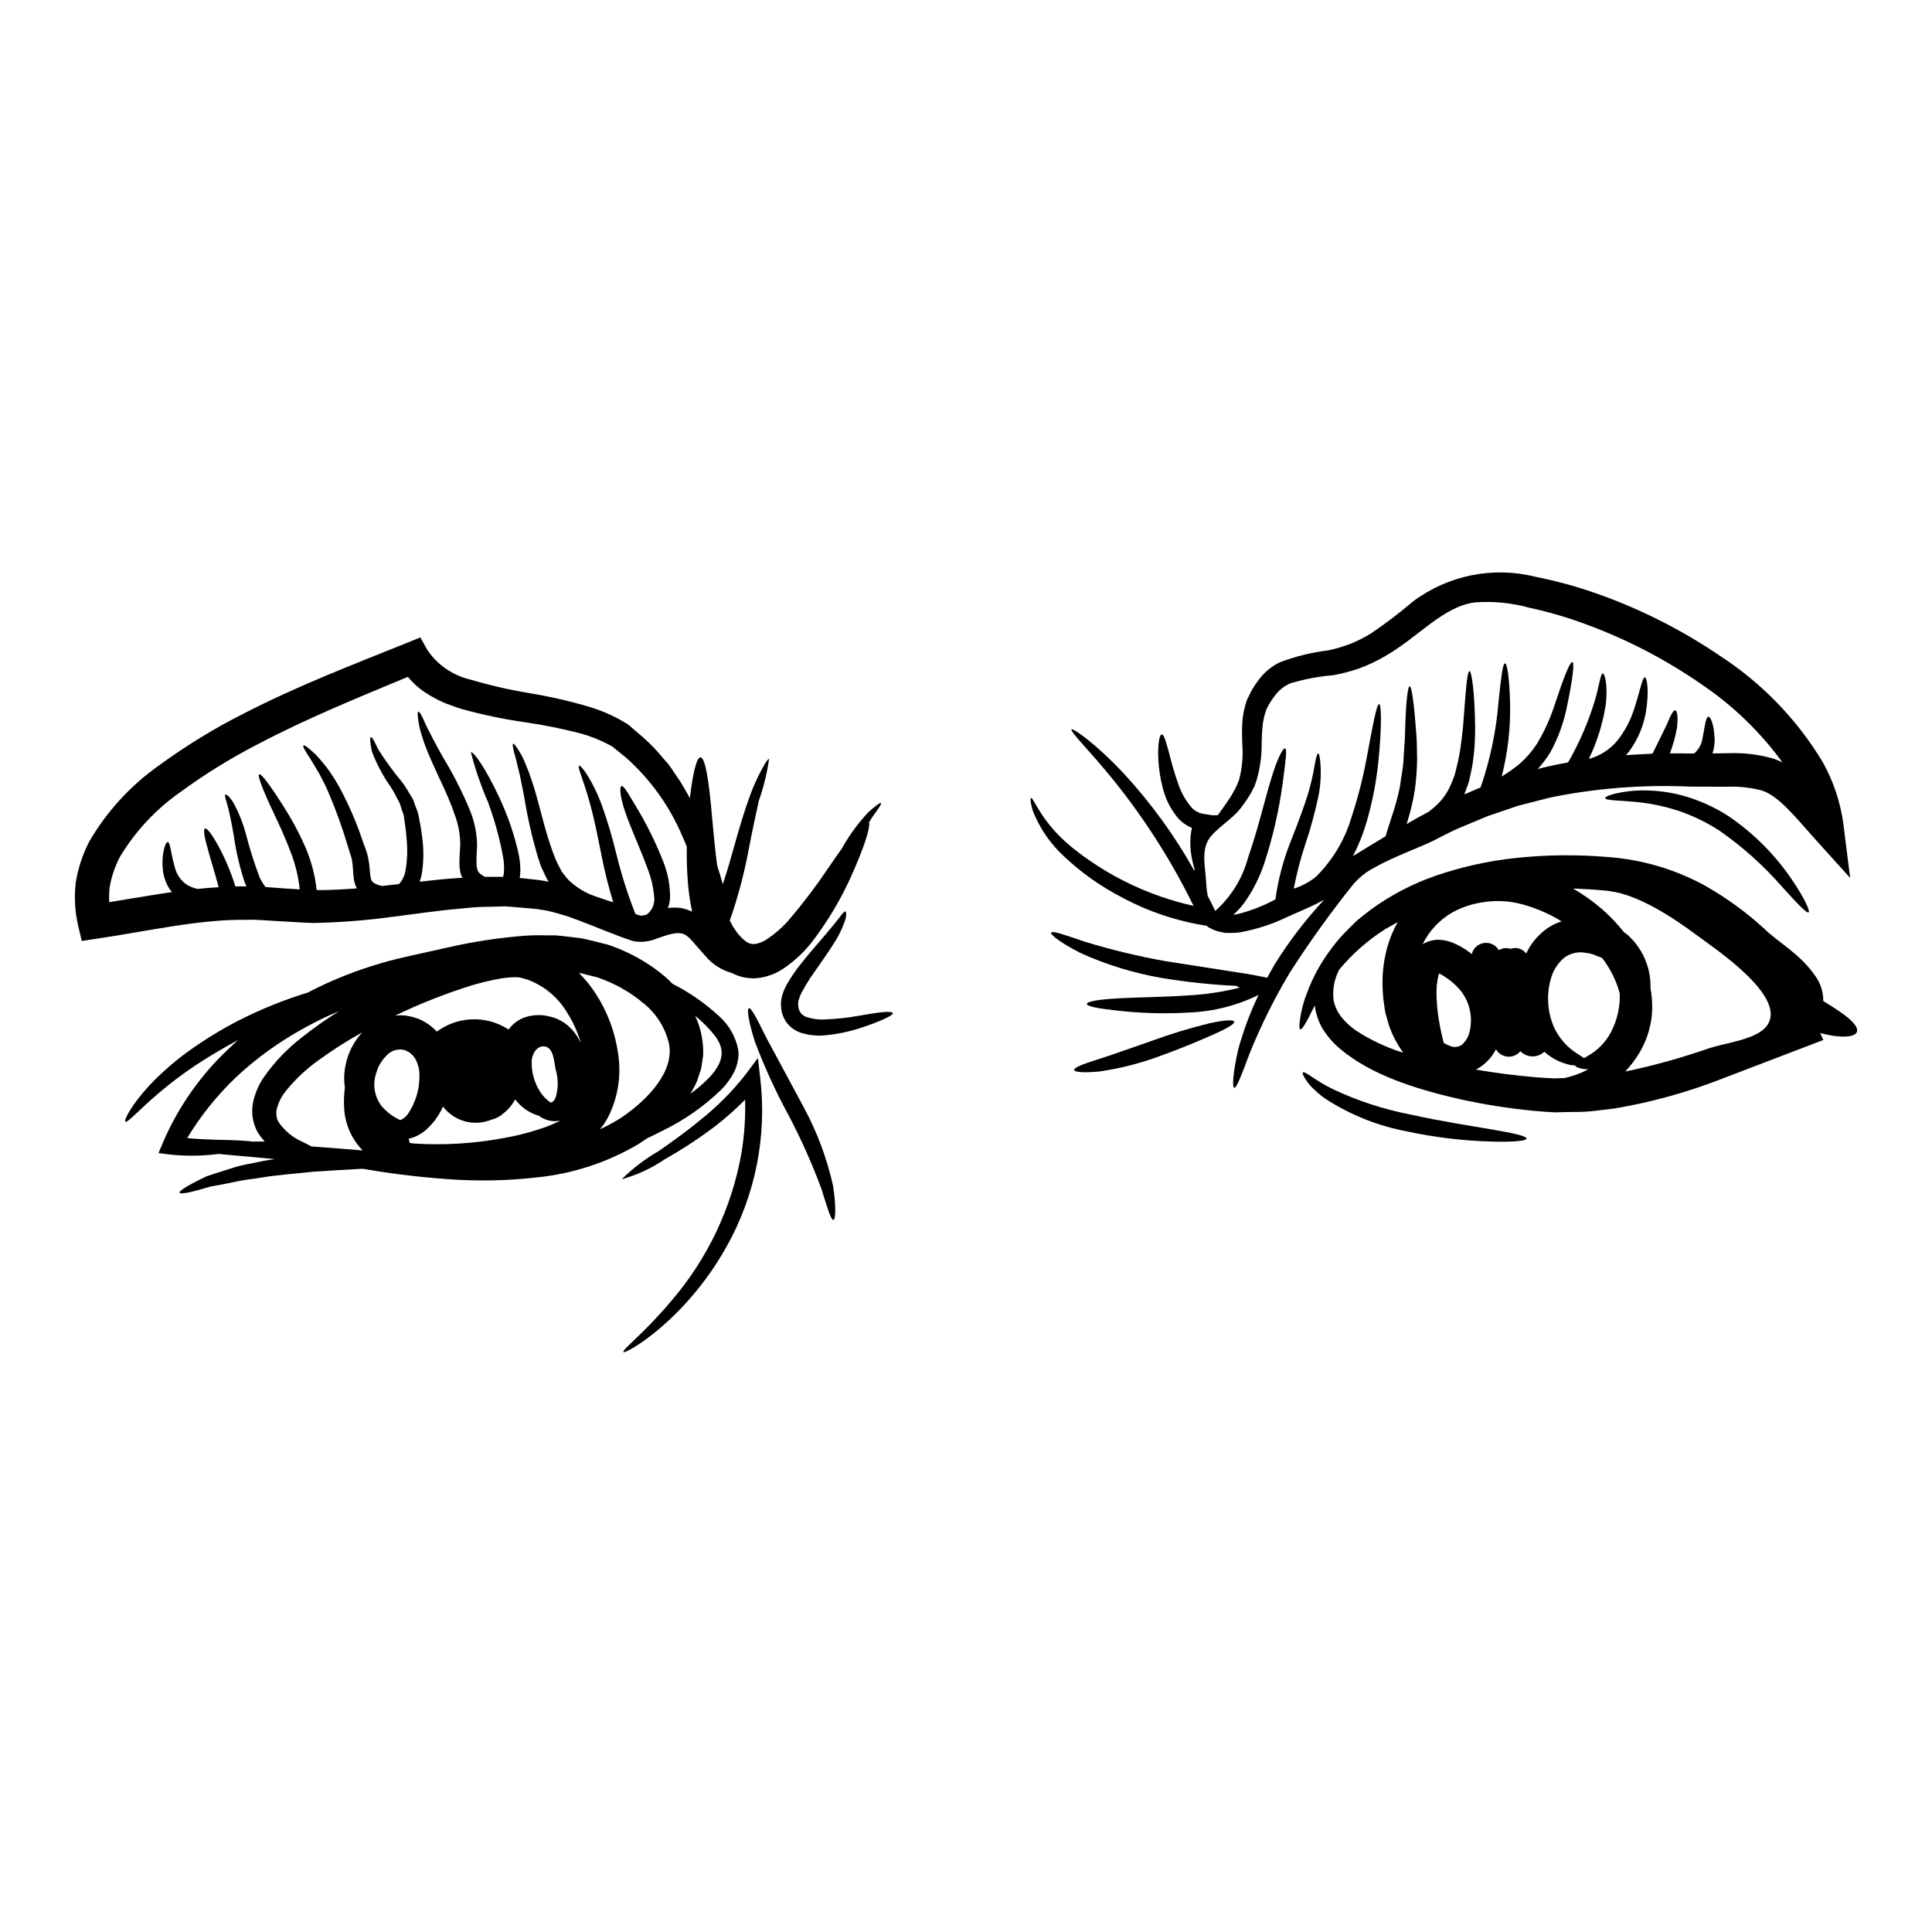
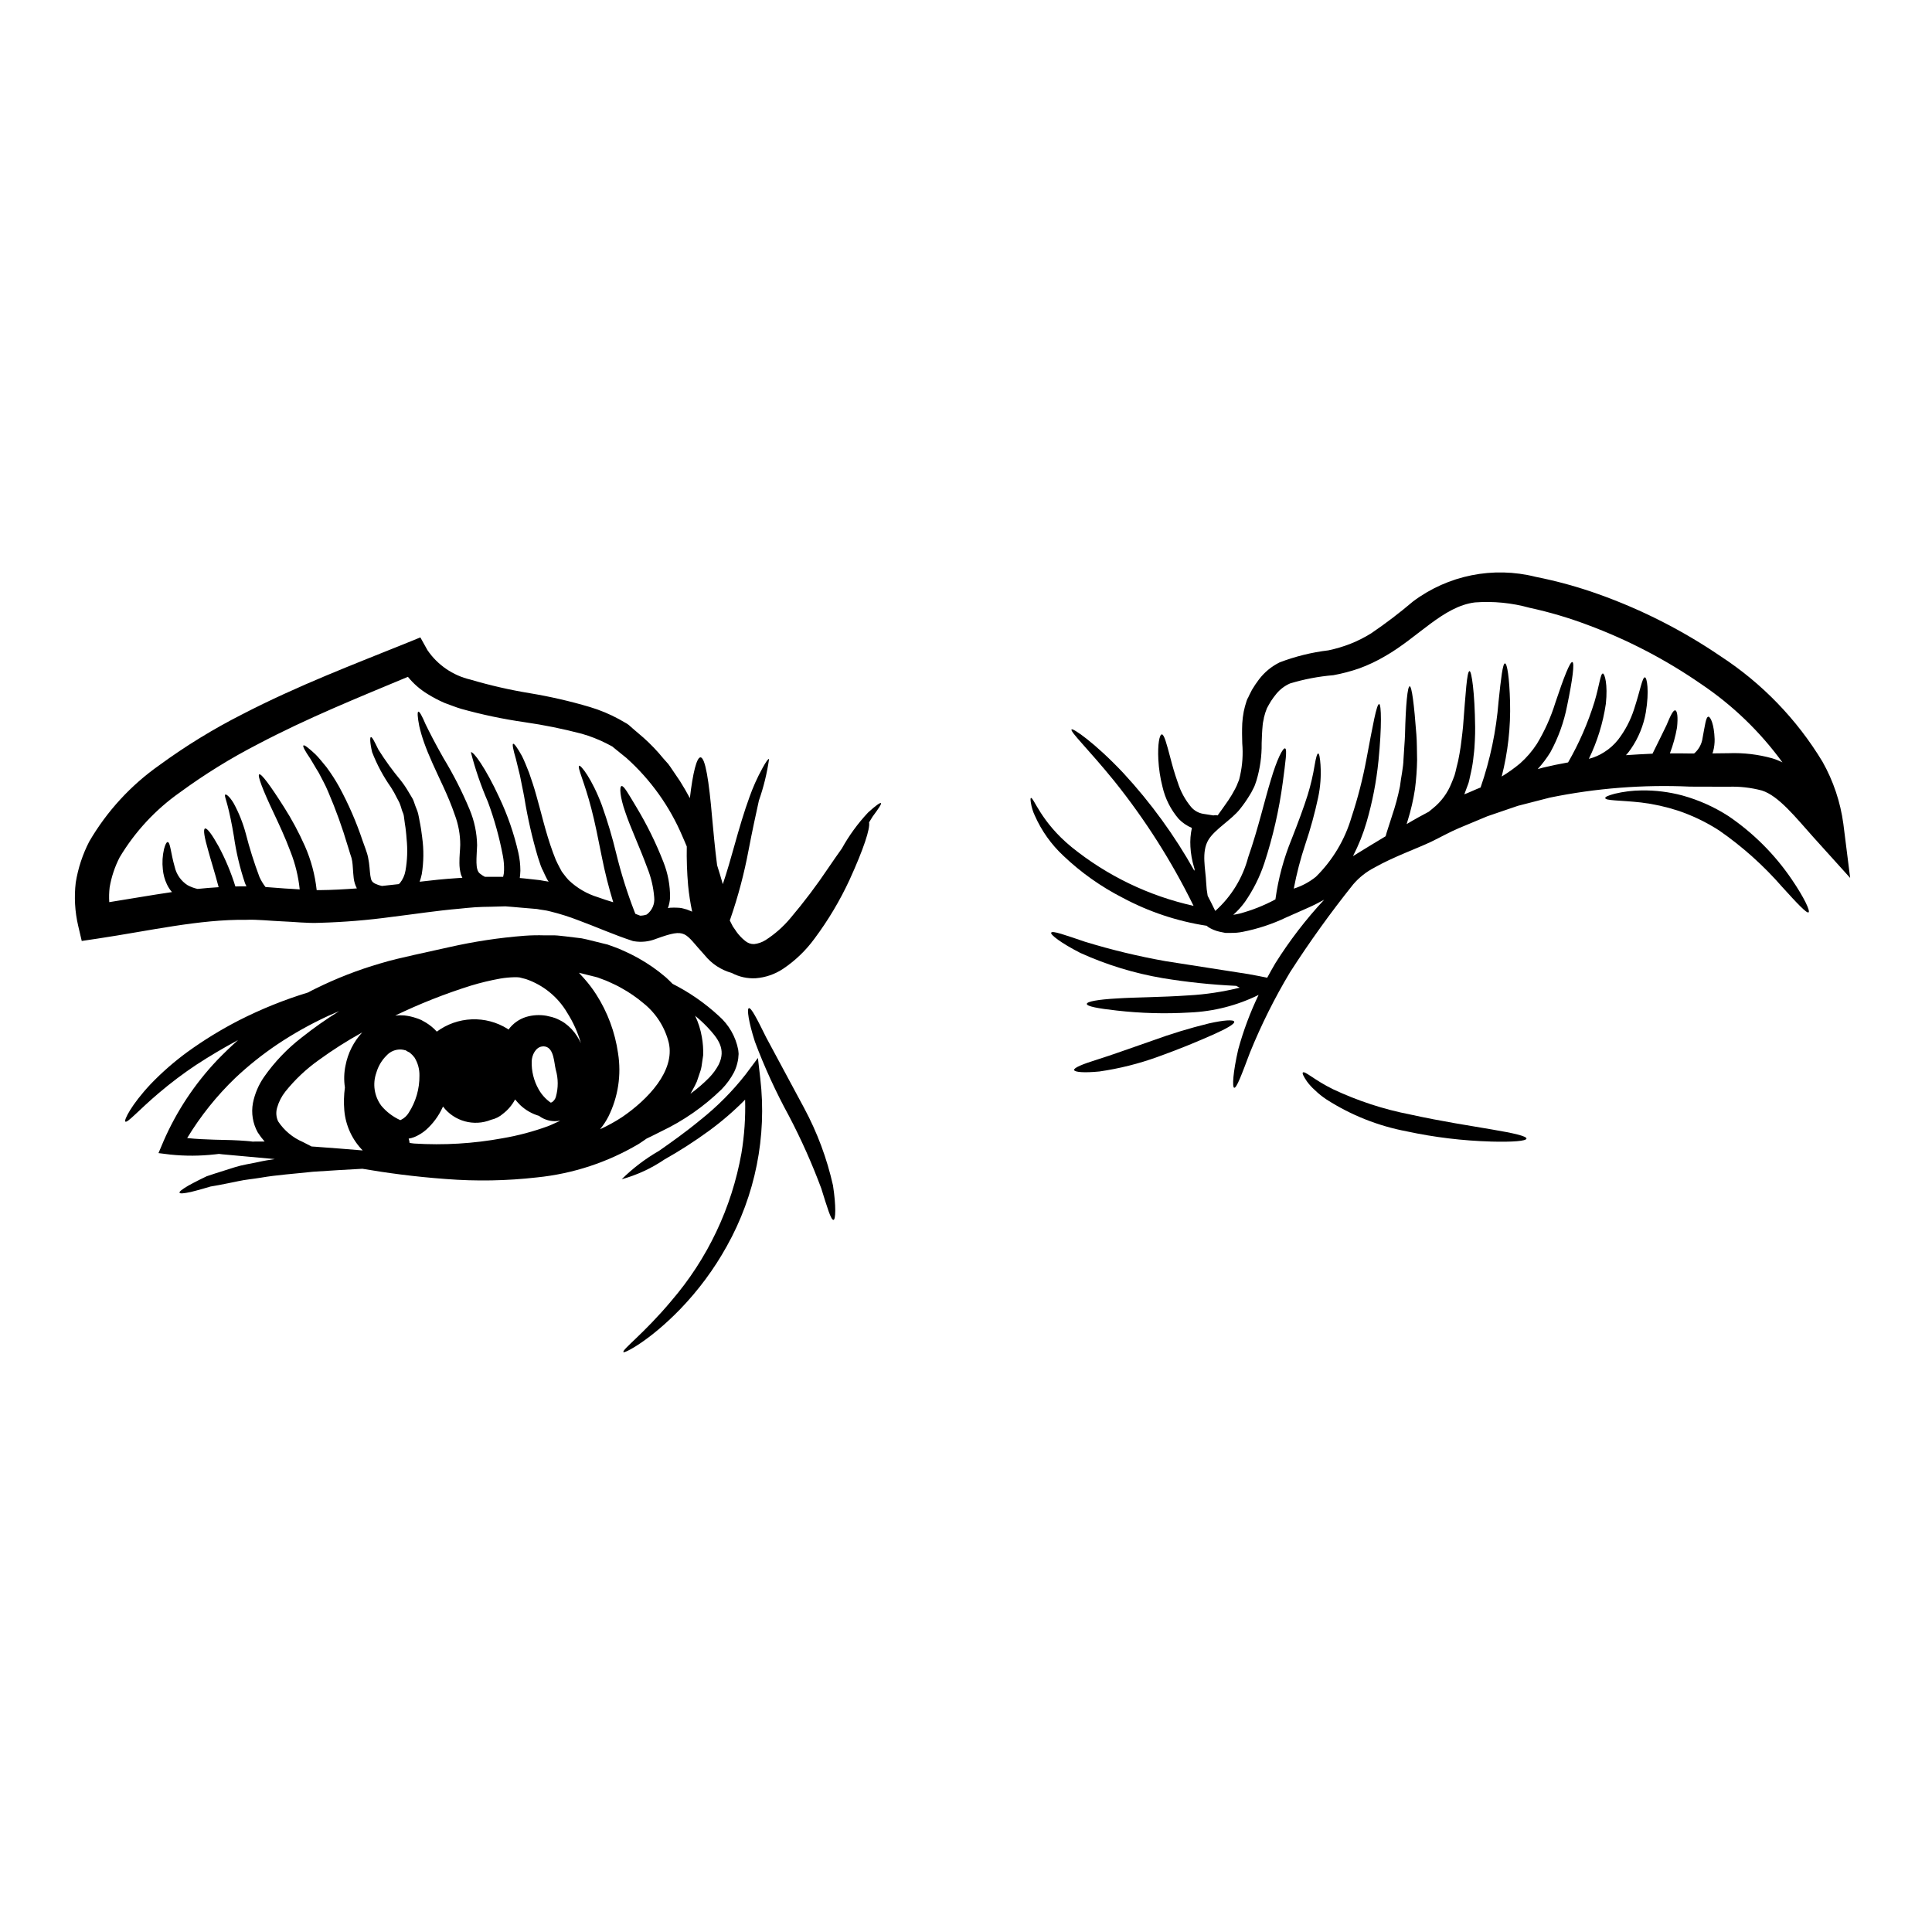
<svg xmlns="http://www.w3.org/2000/svg" fill="#000000" width="800px" height="800px" version="1.1" viewBox="144 144 512 512">
  <g>
-     <path d="m632.16 412.52c2.801 1.969 4.363 3.742 3.938 4.93-0.43 1.184-2.754 1.539-6.277 1.051l-0.004-0.004c-1.16-0.18-2.309-0.422-3.445-0.723l0.836 1.832-4.016 1.535c-7.219 2.754-15.082 5.766-23.383 8.945h-0.004c-9.031 3.496-18.395 6.066-27.945 7.676-1.887 0.215-3.773 0.461-5.633 0.672-1.762 0.188-3.531 0.27-5.305 0.242l-2.559 0.055-1.297 0.023-0.645 0.027h-0.789l-0.16-0.027c-1.777-0.078-3.543-0.238-5.227-0.395v0.004c-6.555-0.637-13.07-1.672-19.5-3.098-12.23-2.801-23.355-6.496-31.387-13.121v-0.004c-1.977-1.609-3.66-3.551-4.984-5.734-1.027-1.836-1.688-3.859-1.938-5.953-0.918 1.695-1.574 3.203-2.18 4.227-0.812 1.484-1.375 2.211-1.672 2.102-0.301-0.109-0.297-1.023-0.051-2.691h-0.004c0.34-2.449 0.98-4.848 1.914-7.141 1.398-3.758 3.301-7.312 5.656-10.559 1.441-2.074 3.062-4.012 4.848-5.797 0.969-0.914 1.887-1.969 2.965-2.883 1.078-0.914 2.262-1.777 3.422-2.691l-0.004 0.004c5.238-3.812 11.012-6.828 17.137-8.949 6.945-2.379 14.137-3.961 21.441-4.723 8.004-0.836 16.066-0.918 24.086-0.238 8.98 0.641 17.727 3.188 25.645 7.477 5.68 3.195 10.977 7.027 15.789 11.414 4.016 3.961 9.508 6.574 13.82 12.875 1.281 1.883 1.957 4.113 1.938 6.391 1.848 1.148 3.57 2.227 4.973 3.25zm-20.234 3.715c6.629-7.625-13.414-20.77-18.5-24.57-5.953-4.445-15.191-10.531-22.789-11.5-0.461-0.055-0.918-0.137-1.375-0.16-2.859-0.273-5.633-0.434-8.406-0.539 2.734 1.574 5.316 3.406 7.707 5.465 2.125 1.875 4.082 3.93 5.844 6.144 0.395 0.27 0.789 0.562 1.156 0.863 0.395 0.395 0.754 0.789 1.133 1.18h0.004c2.707 2.992 4.344 6.797 4.652 10.82 0.055 0.699 0.055 1.375 0.055 2.051 0.473 2.496 0.57 5.047 0.293 7.57-0.418 3.387-1.547 6.644-3.312 9.562-1.059 1.734-2.289 3.359-3.664 4.852 7.578-1.59 15.047-3.668 22.359-6.223 3.91-1.281 12.016-2.254 14.844-5.516zm-41.027 1.352h-0.004c1.652-3.144 2.469-6.66 2.363-10.211-0.16-0.652-0.348-1.297-0.566-1.941-0.953-2.688-2.316-5.207-4.043-7.477-0.258-0.191-0.551-0.324-0.863-0.395l-1.156-0.457-0.594-0.242h-0.027l-0.078-0.027v-0.004c-0.605-0.148-1.219-0.266-1.836-0.348-2.059-0.363-4.172 0.188-5.789 1.512-1.648 1.484-2.82 3.426-3.367 5.578-1.148 4.172-0.844 8.613 0.859 12.594 1.25 2.742 3.238 5.082 5.738 6.762 0.891 0.562 1.645 1.078 2.262 1.48h0.004c0.305-0.141 0.594-0.312 0.859-0.512 2.652-1.453 4.82-3.644 6.234-6.312zm-6.008 9.777c-0.379 0.023-0.758 0.004-1.133-0.055-0.457-0.066-0.906-0.164-1.348-0.297-0.59-0.188-0.863-0.395-0.969-0.645-0.352-0.027-0.727-0.055-1.133-0.105v-0.004c-2.629-0.523-5.066-1.746-7.059-3.539-1.789 1.699-4.613 1.641-6.328-0.137-0.816 1.008-2.074 1.547-3.367 1.445-1.293-0.102-2.453-0.832-3.102-1.957-1.176 2.297-3.027 4.176-5.305 5.391 5.09 0.863 10.398 1.574 15.895 2.019 1.617 0.133 3.231 0.242 4.848 0.297l2.719-0.078 0.004-0.004c1.43-0.332 2.836-0.777 4.203-1.32 0.461-0.18 0.91-0.387 1.344-0.621 0.258-0.105 0.5-0.238 0.73-0.391zm-12.473-36.047c1.551-1.434 3.398-2.512 5.414-3.148-3.602-2.231-7.539-3.859-11.664-4.824-2.949-0.637-5.992-0.727-8.973-0.266-2.891 0.383-5.684 1.297-8.246 2.691-3.445 1.961-6.215 4.922-7.945 8.484 1.266-0.797 2.734-1.219 4.231-1.211 1.211 0.039 2.406 0.277 3.543 0.703 1.727 0.688 3.352 1.613 4.82 2.754l0.434 0.352c0.375-1.551 1.652-2.715 3.231-2.949 1.574-0.23 3.133 0.52 3.938 1.895 0.949-0.566 2.098-0.695 3.148-0.348 1.488-0.547 3.16-0.039 4.098 1.238 0.961-2.031 2.312-3.856 3.973-5.371zm-18.984 26.184c0.484-1.914 0.512-3.914 0.078-5.844-0.227-1.016-0.57-2-1.023-2.938-0.457-0.883-1.008-1.715-1.645-2.477-1.496-1.688-3.273-3.098-5.25-4.176-0.07-0.039-0.141-0.066-0.219-0.082-0.055 0.105-0.078 0.188-0.133 0.324-0.465 1.922-0.648 3.898-0.539 5.871 0.07 1.961 0.258 3.91 0.566 5.848 0.395 2.508 0.891 4.633 1.348 6.383 0.492 0.281 1.004 0.523 1.535 0.73 1.004 0.469 2.176 0.41 3.125-0.164 1.078-0.891 1.836-2.113 2.156-3.477zm-17.566 5.473c-1.578-2.18-2.84-4.574-3.742-7.113-0.215-0.754-0.434-1.512-0.648-2.289l-0.324-1.156-0.078-0.301-0.156-1.078c-0.082-0.699-0.188-1.426-0.301-2.152-0.109-0.727-0.105-1.645-0.188-2.481-0.195-3.438 0.113-6.887 0.918-10.234 0.66-2.734 1.691-5.363 3.07-7.812-1.18 0.648-2.312 1.297-3.422 1.941-4.566 2.914-8.656 6.523-12.121 10.695-0.023 0.062-0.047 0.125-0.078 0.188-1.242 2.434-1.723 5.184-1.379 7.894 0.312 1.52 0.945 2.953 1.863 4.203 1.156 1.473 2.523 2.762 4.066 3.824 3.875 2.531 8.086 4.508 12.512 5.871z" />
    <path d="m632.51 362.35 1.801 14.309-9.727-10.777c-4.633-5.172-9.238-11.02-13.684-12.391-2.871-0.762-5.84-1.102-8.809-1-3.422 0-6.812-0.027-10.184-0.027-12.465-0.57-24.953 0.406-37.176 2.91-2.859 0.754-5.688 1.48-8.484 2.18-2.723 0.918-5.414 1.836-8.059 2.754-2.559 1.051-5.066 2.102-7.543 3.148-2.477 1.047-4.961 2.453-7.356 3.609-3.719 1.777-10.105 4.043-15.031 6.844v0.004c-2.16 1.105-4.082 2.625-5.66 4.473-5.973 7.465-11.555 15.234-16.727 23.277-4.086 6.82-7.637 13.941-10.629 21.309-2.18 5.789-3.543 9.48-4.176 9.293-0.539-0.16-0.324-4.043 1.078-10.156 1.359-4.965 3.164-9.801 5.394-14.445-5.691 2.805-11.902 4.391-18.242 4.66-6.453 0.387-12.934 0.215-19.359-0.52-4.902-0.539-7.918-1.105-7.918-1.75 0-0.645 3.043-1.18 7.973-1.453 4.93-0.328 11.664-0.301 18.965-0.812v0.004c4.578-0.254 9.125-0.941 13.578-2.047-0.352-0.188-0.645-0.324-0.945-0.484-6.523-0.301-13.027-0.984-19.473-2.047-7.527-1.277-14.859-3.519-21.812-6.676-5.176-2.641-7.973-4.848-7.734-5.359 0.273-0.645 3.691 0.617 9.055 2.426v-0.004c6.977 2.133 14.074 3.84 21.254 5.117 8.57 1.32 16.301 2.559 21.93 3.422 1.941 0.348 3.613 0.672 5.012 0.969 0.672-1.266 1.402-2.531 2.152-3.824v-0.004c3.773-6.008 8.102-11.645 12.934-16.836-1.402 0.754-2.801 1.484-4.148 2.074-1.996 0.891-3.961 1.75-5.848 2.59-3.699 1.77-7.609 3.062-11.637 3.848-0.992 0.199-2.004 0.289-3.016 0.273h-1.535l-1.574-0.324c-1.074-0.242-2.098-0.672-3.019-1.266-0.105-0.105-0.211-0.188-0.324-0.297-7.805-1.191-15.348-3.707-22.305-7.434-5.742-2.934-11.031-6.684-15.703-11.129-3.223-3.008-5.797-6.637-7.574-10.672-0.5-1.055-0.844-2.18-1.023-3.336-0.133-0.812-0.133-1.238 0-1.297 0.727-0.27 2.586 6.297 10.723 12.957v0.004c9.438 7.644 20.523 12.996 32.383 15.625-5.777-11.777-12.832-22.879-21.039-33.109-6.844-8.43-11.773-13.09-11.289-13.656 0.324-0.395 6.062 3.449 13.715 11.555h-0.004c7.277 7.867 13.598 16.566 18.832 25.918 0.027-0.133 0.027-0.301 0.055-0.434-0.059-0.148-0.102-0.301-0.133-0.457-0.543-1.793-0.871-3.641-0.973-5.512-0.102-1.66 0.031-3.332 0.391-4.957-1.305-0.547-2.484-1.352-3.473-2.363-2.109-2.445-3.59-5.367-4.312-8.512-0.609-2.363-0.977-4.781-1.105-7.219-0.211-4.125 0.301-6.656 0.918-6.691 0.617-0.035 1.266 2.426 2.262 6.195 0.484 1.891 1.105 4.125 1.941 6.469v-0.004c0.746 2.418 1.965 4.66 3.582 6.602 0.812 0.938 1.926 1.566 3.148 1.781l2.754 0.43 0.004-0.004c0.359-0.09 0.742-0.09 1.105 0 0.914-1.262 1.859-2.586 2.824-3.988v0.004c0.664-0.977 1.266-1.996 1.809-3.043 0.312-0.57 0.574-1.164 0.785-1.781 0.145-0.273 0.25-0.562 0.324-0.859l0.215-0.918c0.621-2.793 0.812-5.66 0.566-8.512-0.055-1.645-0.082-3.371 0-5.281 0.062-1.055 0.195-2.109 0.395-3.148 0.188-0.922 0.43-1.828 0.73-2.719l0.055-0.16 0.133-0.352c0.02-0.043 0.039-0.09 0.055-0.133l0.188-0.324 0.324-0.699 0.699-1.375c0.559-0.941 1.168-1.852 1.832-2.723 1.457-1.926 3.344-3.484 5.512-4.551 4.152-1.582 8.484-2.652 12.902-3.18 2.016-0.422 3.992-1.012 5.91-1.766 1.891-0.754 3.715-1.676 5.441-2.754 3.852-2.617 7.555-5.441 11.102-8.457 9.301-6.957 21.242-9.344 32.5-6.5 5.664 1.125 11.238 2.664 16.676 4.609 11.414 4.074 22.258 9.586 32.277 16.406 11.008 7.172 20.254 16.738 27.047 27.988 2.867 5.09 4.742 10.68 5.523 16.473zm-18.805-17.375h-0.004c0.922 0.277 1.812 0.637 2.668 1.074-5.914-8.129-13.207-15.16-21.551-20.77-9.34-6.461-19.445-11.727-30.094-15.676-4.996-1.883-10.129-3.398-15.348-4.527-4.715-1.312-9.617-1.797-14.496-1.43-8.402 1.023-15.086 9.27-23.789 14.227-2.188 1.293-4.484 2.383-6.871 3.258-2.238 0.773-4.535 1.379-6.867 1.805-3.891 0.324-7.738 1.055-11.477 2.184-1.398 0.617-2.633 1.547-3.609 2.723-0.512 0.617-0.988 1.266-1.43 1.938-0.395 0.621-0.727 1.266-1.078 1.891v-0.004c-0.324 0.797-0.59 1.613-0.789 2.449-0.082 0.699-0.297 1.238-0.352 2.074-0.16 1.574-0.215 3.207-0.27 4.848h0.004c0.043 3.324-0.422 6.629-1.375 9.809l-0.395 1.156v0.004c-0.133 0.363-0.293 0.715-0.484 1.051-0.305 0.652-0.656 1.281-1.051 1.883-0.734 1.199-1.547 2.352-2.426 3.449-2.262 2.887-6.656 5.332-8.379 8.191-1.941 3.231-0.727 7.812-0.594 11.344 0.055 1.164 0.184 2.324 0.395 3.473 0.594 1.133 1.18 2.289 1.75 3.477l0.27 0.539-0.004-0.004c4.238-3.785 7.269-8.73 8.723-14.223 2.695-7.731 4.363-15.191 6.008-20.5 1.574-5.359 3.18-8.57 3.773-8.352 0.594 0.215 0.105 3.543-0.621 9.055-0.969 7.246-2.602 14.387-4.875 21.336-1.211 3.66-2.945 7.125-5.144 10.289-0.902 1.25-1.941 2.398-3.098 3.418 0.512-0.078 1.023-0.16 1.574-0.297v0.004c3.344-0.883 6.57-2.156 9.613-3.801v-0.078c0.75-5.438 2.18-10.762 4.262-15.84 1.777-4.527 3.231-8.43 4.281-11.773 0.801-2.613 1.422-5.277 1.859-7.977 0.328-1.941 0.648-2.992 0.918-2.992s0.484 1.105 0.621 3.07l-0.004 0.004c0.184 2.871-0.023 5.754-0.621 8.566-0.891 4.184-2.023 8.312-3.391 12.367-1.289 3.863-2.316 7.809-3.074 11.809 2.137-0.672 4.133-1.742 5.875-3.148 4.43-4.379 7.676-9.812 9.426-15.789 1.668-5.039 2.992-10.188 3.961-15.41 1.695-8.969 2.695-14.656 3.371-14.562 0.566 0.078 0.727 5.789-0.188 15.059h-0.004c-0.551 5.492-1.605 10.922-3.148 16.219-0.906 3.117-2.117 6.141-3.609 9.023 2.754-1.723 5.684-3.477 8.66-5.277 0.105-0.352 0.188-0.727 0.297-1.051 0.457-1.457 0.914-2.883 1.375-4.281h-0.004c0.883-2.574 1.594-5.207 2.129-7.875 0.297-2.559 0.891-4.934 0.941-7.246 0.109-2.316 0.328-4.449 0.395-6.438 0.188-7.973 0.672-12.852 1.238-12.852s1.18 4.82 1.777 12.824c0.16 1.996 0.133 4.231 0.188 6.629h0.004c-0.039 2.602-0.23 5.203-0.566 7.785-0.434 2.844-1.082 5.656-1.941 8.402-0.078 0.301-0.16 0.594-0.27 0.891 1.051-0.617 2.047-1.211 3.125-1.801 0.941-0.488 1.832-0.973 2.754-1.484 0.352-0.297 0.727-0.59 1.078-0.891h0.004c2.199-1.762 3.898-4.07 4.93-6.691 0.273-0.699 0.594-1.402 0.812-2.074 0.215-0.672 0.324-1.266 0.484-1.914h-0.004c0.352-1.258 0.629-2.535 0.836-3.824 0.242-1.266 0.395-2.504 0.539-3.715 0.145-1.211 0.297-2.363 0.395-3.504 0.699-8.918 1.023-14.656 1.723-14.656 0.539 0.027 1.375 5.578 1.48 14.82 0.027 1.129-0.027 2.363-0.078 3.637-0.051 1.273-0.137 2.586-0.324 3.961v-0.004c-0.133 1.449-0.359 2.887-0.676 4.309-0.16 0.789-0.352 1.535-0.512 2.316-0.16 0.785-0.484 1.402-0.723 2.129l-0.395 1.074-0.109 0.273-0.027 0.133c1.078-0.395 2.156-0.918 3.312-1.402 0.328-0.133 0.648-0.242 0.973-0.395v0.004c2.551-7.363 4.152-15.02 4.766-22.789 0.648-6.195 1.105-10.105 1.695-10.105s1.18 3.824 1.352 10.234c0.176 6.652-0.566 13.301-2.215 19.746 1.723-1.039 3.363-2.211 4.906-3.5 1.695-1.512 3.184-3.242 4.418-5.144 2.074-3.434 3.719-7.106 4.902-10.938 2.234-6.691 3.883-10.91 4.5-10.75 0.617 0.16 0.082 4.555-1.402 11.641v-0.004c-0.832 4.289-2.324 8.422-4.418 12.258-0.98 1.59-2.109 3.09-3.367 4.473 0.461-0.133 0.945-0.27 1.43-0.395 2.184-0.523 4.394-0.984 6.629-1.375h-0.004c2.926-5.086 5.273-10.48 7.004-16.086 1.297-4.359 1.574-7.516 2.211-7.477 0.484 0.023 1.348 2.883 0.789 8.055v-0.004c-0.75 5.055-2.266 9.965-4.5 14.562 1.445-0.363 2.82-0.965 4.07-1.777 1.426-0.887 2.68-2.016 3.715-3.34 1.836-2.398 3.25-5.098 4.176-7.973 1.668-5.066 2.184-8.512 2.887-8.512 0.535 0.027 1.211 3.543 0.238 9.32-0.602 3.469-1.953 6.769-3.957 9.668-0.391 0.582-0.824 1.129-1.297 1.645 2.363-0.16 4.688-0.301 7.035-0.395 1.508-3.019 2.754-5.606 3.691-7.519 1.047-2.531 1.801-4.094 2.344-3.961 0.539 0.133 0.754 1.805 0.457 4.582l-0.004 0.004c-0.41 2.328-1.043 4.609-1.883 6.816 1.863-0.027 3.746 0 5.606 0.027h0.727c0.051-0.027 0.133-0.055 0.188-0.078v-0.004c1.191-1.059 1.953-2.516 2.152-4.094 0.621-3.231 0.863-5.551 1.535-5.578 0.566 0 1.512 2.074 1.645 5.875h0.004c0.027 1.117-0.105 2.231-0.395 3.312-0.055 0.164-0.105 0.352-0.188 0.539 1.484-0.027 2.938-0.027 4.422-0.051l-0.004-0.004c3.871-0.133 7.742 0.328 11.473 1.371z" />
    <path d="m618.84 377.06c3.394 4.984 4.93 8.402 4.445 8.727-0.484 0.324-3.019-2.363-6.981-6.734-4.93-5.668-10.551-10.699-16.727-14.98-3.406-2.191-7.07-3.957-10.91-5.25-3.176-1.031-6.441-1.754-9.754-2.156-5.606-0.617-9.508-0.457-9.508-1.18-0.027-0.324 0.863-0.699 2.481-1.129l-0.004-0.004c2.356-0.566 4.769-0.867 7.191-0.887 3.637-0.047 7.262 0.406 10.777 1.344 4.312 1.191 8.418 3.027 12.18 5.445 6.613 4.488 12.32 10.191 16.809 16.805z" />
    <path d="m539.48 443.34c5.629 0.945 9.105 1.75 9.055 2.398-0.051 0.645-3.609 0.945-9.375 0.789l-0.004-0.004c-7.519-0.215-15.004-1.117-22.355-2.699-7.551-1.426-14.758-4.285-21.23-8.43-1.129-0.738-2.184-1.586-3.148-2.531-0.762-0.672-1.445-1.422-2.047-2.238-0.918-1.348-1.32-2.18-1.105-2.398 0.512-0.512 3.148 2.074 7.973 4.422 6.535 3.082 13.43 5.34 20.523 6.715 8.379 1.844 16.109 3.008 21.715 3.977z" />
    <path d="m471.08 414.75c0.16 0.617-2.047 1.859-5.684 3.477-3.637 1.617-8.754 3.769-14.562 5.844-5.016 1.82-10.207 3.121-15.488 3.883-4.043 0.395-6.574 0.188-6.691-0.395-0.117-0.582 2.289-1.574 6.09-2.754 3.797-1.18 8.891-3.043 14.602-5.012 4.922-1.801 9.941-3.332 15.031-4.578 3.984-0.898 6.543-1.047 6.703-0.465z" />
-     <path d="m380.62 412.52c0.078 0.539-2.914 1.992-8.164 3.769-3.152 1.062-6.414 1.758-9.727 2.074-2.16 0.223-4.344 0-6.418-0.648-1.312-0.422-2.492-1.184-3.422-2.207-0.996-1.129-1.633-2.523-1.832-4.016-0.203-1.309-0.102-2.644 0.293-3.91 0.348-1.102 0.828-2.16 1.43-3.148 1-1.707 2.129-3.336 3.371-4.875 2.262-2.914 4.418-5.309 6.168-7.356s3.098-3.715 3.988-4.848c0.891-1.133 1.402-1.941 1.723-1.777 0.242 0.109 0.395 0.973-0.133 2.535l-0.004-0.004c-0.742 2.117-1.746 4.133-2.988 6.004-1.453 2.363-3.394 5.012-5.387 7.918l-0.004 0.004c-1.023 1.453-1.961 2.965-2.809 4.527-0.426 0.73-0.762 1.508-1 2.32-0.117 0.301-0.18 0.617-0.188 0.941v0.188c-0.023 0-0.023 0.082-0.023 0.082l0.023 0.16 0.082 0.789c0.215 1.191 1.078 2.156 2.234 2.508 1.523 0.488 3.125 0.695 4.723 0.617 3.074-0.117 6.133-0.449 9.16-0.996 5.262-0.949 8.766-1.363 8.902-0.652z" />
    <path d="m377.46 356.83c0.211 0.188-0.594 1.402-2.234 3.609-0.273 0.461-0.594 0.973-0.918 1.512 0.352 1.535-1.43 7.031-5.172 15.219-2.539 5.477-5.637 10.68-9.242 15.516-2.309 3.18-5.164 5.922-8.43 8.102-2.137 1.406-4.594 2.25-7.141 2.453-2.227 0.133-4.445-0.352-6.414-1.402-2.809-0.781-5.305-2.418-7.137-4.688-5.512-5.984-4.66-7.328-12.879-4.363-1.871 0.758-3.914 0.98-5.906 0.645-0.09-0.012-0.184-0.027-0.27-0.055-5.039-1.641-9.75-3.769-14.598-5.551h-0.004c-2.371-0.918-4.801-1.68-7.273-2.285-1.211-0.352-2.402-0.395-3.543-0.648-1.375-0.105-2.754-0.238-4.176-0.352-1.422-0.109-2.801-0.27-4.203-0.352-1.32 0.055-2.641 0.082-3.961 0.109-1.32 0.027-2.668 0.027-4.043 0.133-1.375 0.105-2.856 0.242-4.281 0.395-5.711 0.484-11.609 1.402-17.75 2.152-6.352 0.871-12.746 1.395-19.156 1.574-3.285 0.16-6.734-0.27-10.129-0.395-2.773-0.105-6.523-0.535-9.402-0.395-12.367-0.16-25.539 2.91-39.387 4.984l-4.148 0.617-0.941-4.012v0.004c-0.879-3.758-1.098-7.644-0.648-11.477 0.613-3.789 1.82-7.453 3.578-10.863 4.672-8.02 11.023-14.93 18.617-20.262 6.926-5.066 14.254-9.559 21.902-13.441 14.844-7.68 29.914-13.383 43.723-18.965l3.504-1.43 1.859 3.336-0.004 0.004c2.684 3.957 6.758 6.754 11.414 7.84 5.168 1.531 10.426 2.734 15.746 3.609 5.379 0.891 10.695 2.113 15.922 3.664 2.672 0.801 5.25 1.875 7.703 3.207l1.836 1.051 0.238 0.133 0.109 0.078c0.027 0 0.395 0.273 0.395 0.273l0.395 0.352 0.699 0.617 2.801 2.398v-0.004c1.914 1.707 3.691 3.562 5.305 5.551l1.297 1.457c0.395 0.484 0.699 1.023 1.051 1.508 0.699 1.023 1.375 2.023 2.047 3.019 0.945 1.508 1.805 2.992 2.613 4.5 0.789-6.816 1.832-10.777 2.801-10.805 1.289 0 2.262 6.25 3.098 16.004 0.352 3.742 0.727 8.031 1.32 12.594 0.539 1.695 1.051 3.371 1.508 5.012 1.18-3.477 2.102-6.789 2.965-9.84 1.43-5.144 2.754-9.566 4.043-13.066l-0.004-0.004c0.949-2.703 2.121-5.324 3.504-7.836 0.941-1.723 1.535-2.535 1.75-2.426h0.004c-0.539 3.754-1.441 7.445-2.699 11.023-0.789 3.582-1.75 7.973-2.754 13.23v-0.004c-1.148 6.113-2.742 12.133-4.769 18.008l-0.188 0.512h-0.004c0.102 0.242 0.219 0.477 0.352 0.703l0.457 0.891 0.648 0.941v-0.004c0.227 0.367 0.48 0.719 0.754 1.051l0.566 0.645c0.406 0.441 0.844 0.848 1.316 1.215 0.656 0.562 1.5 0.863 2.363 0.836 1.07-0.121 2.102-0.48 3.016-1.051 2.469-1.586 4.688-3.539 6.574-5.793 3.617-4.266 6.988-8.734 10.102-13.383 1.266-1.887 2.453-3.543 3.543-5.09 1.914-3.453 4.246-6.656 6.945-9.535 2.023-1.852 3.238-2.699 3.426-2.512zm-51 28.371 0.969 0.395c-0.488-2.305-0.848-4.633-1.074-6.977-0.297-3.422-0.414-6.856-0.352-10.293-0.395-0.891-0.727-1.777-1.133-2.641-3.363-7.953-8.438-15.062-14.871-20.824-0.945-0.789-1.887-1.535-2.856-2.312l-0.727-0.594-0.133-0.133h-0.055l-0.16-0.105-1.457-0.758c-2.062-1.035-4.219-1.875-6.438-2.508-4.984-1.309-10.039-2.332-15.141-3.066-5.684-0.816-11.309-2-16.836-3.543-1.457-0.43-2.938-1.047-4.422-1.574-1.523-0.668-3-1.441-4.414-2.32-2.004-1.215-3.781-2.762-5.258-4.582-13.09 5.473-26.559 10.887-39.789 17.863-7.191 3.703-14.082 7.965-20.609 12.746-6.484 4.559-11.938 10.434-16.004 17.238-1.277 2.492-2.168 5.164-2.641 7.926-0.156 1.309-0.191 2.625-0.105 3.938 5.512-0.863 11.043-1.859 16.621-2.668-0.559-0.637-1.023-1.355-1.371-2.125-0.574-1.227-0.93-2.539-1.051-3.883-0.203-1.809-0.094-3.641 0.32-5.414 0.324-1.18 0.645-1.832 0.945-1.832 0.727 0 0.809 2.856 1.887 6.602 0.457 1.988 1.676 3.719 3.391 4.82 0.84 0.457 1.738 0.793 2.668 0.996 1.859-0.188 3.715-0.352 5.578-0.457-0.973-3.746-2.047-7.062-2.754-9.672-1-3.453-1.402-5.66-0.863-5.875 0.539-0.215 1.859 1.574 3.609 4.723 1.816 3.394 3.305 6.953 4.445 10.629 0.973-0.027 1.941-0.055 2.938-0.027-0.133-0.297-0.297-0.594-0.395-0.863-1.355-4.031-2.34-8.184-2.938-12.395-0.566-3.449-1.16-6.168-1.645-8.027-0.457-1.777-0.945-2.914-0.617-3.047 0.238-0.105 1.129 0.484 2.234 2.363 1.367 2.527 2.434 5.203 3.176 7.977 1 3.906 2.215 7.754 3.637 11.527 0.426 0.93 0.953 1.805 1.574 2.613v0.027c1.672 0.105 3.34 0.27 5.254 0.395 1.297 0.051 2.559 0.16 3.824 0.238h0.004c-0.352-3.414-1.168-6.769-2.426-9.965-1.484-3.988-3.148-7.477-4.555-10.48-2.801-5.922-4.281-9.777-3.742-10.047 0.539-0.273 2.938 2.965 6.492 8.57v-0.004c2.125 3.328 4 6.816 5.602 10.426 1.641 3.715 2.691 7.656 3.129 11.691 0.262 0.012 0.523 0.012 0.785 0 3.289-0.027 6.578-0.215 9.863-0.457-0.438-0.852-0.723-1.77-0.836-2.719-0.211-1.836-0.211-3.312-0.395-4.477l-0.188-0.891-0.352-1.074-0.645-2.102h-0.004c-1.434-4.848-3.152-9.605-5.144-14.254-0.789-1.969-1.801-3.637-2.559-5.172-0.891-1.402-1.574-2.695-2.234-3.719-1.402-2.047-2.047-3.258-1.805-3.477 0.238-0.215 1.352 0.648 3.148 2.316 0.891 0.863 1.859 2.102 3.019 3.504l-0.004 0.004c1.199 1.625 2.297 3.324 3.285 5.09 2.5 4.602 4.594 9.414 6.25 14.383 0.238 0.676 0.484 1.379 0.75 2.074l0.352 1.051 0.109 0.328 0.027 0.133 0.078 0.27 0.133 0.594c0.395 1.832 0.395 3.449 0.594 4.766 0.199 1.32 0.395 1.672 1.348 2.156h0.004c0.547 0.262 1.129 0.449 1.723 0.57 0.566-0.055 1.133-0.109 1.695-0.188 0.945-0.109 1.863-0.215 2.754-0.301l0.324-0.297c0.754-0.945 1.254-2.066 1.457-3.258 0.492-2.785 0.59-5.621 0.297-8.434-0.051-0.699-0.105-1.402-0.188-2.074-0.023-0.516-0.184-1.352-0.27-1.969-0.082-0.617-0.188-1.348-0.27-2.019-0.078-0.672-0.395-1.078-0.539-1.645-0.145-0.566-0.324-1.051-0.512-1.574s-0.512-1.023-0.754-1.508v0.004c-0.477-1-1.016-1.961-1.617-2.887-2.035-2.894-3.711-6.023-4.988-9.32-0.594-2.531-0.594-3.938-0.324-3.988 0.352-0.051 0.941 1.18 1.969 3.285v0.004c1.805 2.879 3.805 5.633 5.984 8.246 0.742 0.949 1.414 1.945 2.019 2.988 0.324 0.535 0.648 1.102 1 1.668 0.352 0.566 0.535 1.32 0.789 1.992 0.25 0.672 0.59 1.43 0.75 2.074 0.16 0.645 0.273 1.324 0.395 1.996 0.121 0.672 0.273 1.266 0.395 2.18 0.105 0.699 0.188 1.43 0.297 2.184l-0.004 0.004c0.449 3.219 0.41 6.488-0.109 9.695-0.145 0.688-0.332 1.359-0.566 2.019 3.258-0.395 6.496-0.727 9.754-0.941 0.539-0.027 1.051-0.082 1.574-0.109-0.137-0.297-0.301-0.59-0.395-0.891l0.004 0.004c-0.266-0.984-0.398-2-0.395-3.016-0.023-1.863 0.188-3.398 0.215-4.82v-0.004c0.004-2.723-0.488-5.426-1.453-7.973-1.75-5.148-4.152-9.676-5.902-13.66-0.891-1.992-1.645-3.824-2.238-5.512-0.504-1.418-0.926-2.863-1.266-4.328-0.461-2.363-0.539-3.742-0.242-3.824s0.973 1.105 1.914 3.34c1.051 2.156 2.559 5.117 4.688 8.863h-0.004c2.672 4.387 5.004 8.973 6.981 13.711 1.262 3.008 1.938 6.227 1.992 9.484-0.105 3.285-0.59 6.519 0.754 7.519v-0.004c0.406 0.34 0.848 0.629 1.32 0.863h4.824c0.156-0.555 0.234-1.125 0.242-1.699 0.039-1.32-0.07-2.641-0.324-3.938-0.914-4.832-2.231-9.582-3.938-14.199-1.848-4.266-3.363-8.668-4.523-13.172 0.566-0.395 3.852 4.043 7.516 11.961h-0.004c2.219 4.684 3.918 9.598 5.066 14.656 0.352 1.562 0.531 3.16 0.535 4.766-0.02 0.648-0.074 1.297-0.16 1.938 0.395 0.027 0.789 0.078 1.156 0.105 1.375 0.16 2.773 0.297 4.148 0.457 0.812 0.164 1.574 0.273 2.363 0.395-0.191-0.23-0.355-0.484-0.488-0.754l-0.535-1.074-0.488-1.078-0.27-0.512-0.105-0.273c-0.07-0.137-0.133-0.281-0.188-0.43-0.242-0.754-0.512-1.508-0.754-2.262h-0.004c-1.535-5.18-2.742-10.453-3.609-15.789-0.395-2.234-0.863-4.203-1.18-5.957-0.434-1.723-0.789-3.203-1.078-4.418-0.727-2.453-0.996-3.883-0.727-3.988s1.133 1.051 2.363 3.285c0.566 1.156 1.18 2.641 1.863 4.394 0.59 1.723 1.289 3.715 1.887 5.902 1.289 4.422 2.426 9.727 4.418 15.168 0.273 0.672 0.539 1.348 0.789 2.047l0.078 0.16 0.109 0.215 0.238 0.512 0.539 1.051 0.566 1.051-0.008 0.012c0.184 0.273 0.383 0.535 0.594 0.789 0.391 0.535 0.812 1.047 1.266 1.535 2.199 2.106 4.867 3.668 7.785 4.551 1.324 0.484 2.668 0.918 4.043 1.324-1.207-3.945-2.215-7.945-3.019-11.988-0.996-4.934-1.832-9.242-2.773-12.773-1.801-7.059-3.824-11.07-3.231-11.414 0.395-0.238 3.371 3.398 6.035 10.535h-0.004c1.492 4.188 2.758 8.449 3.797 12.77 1.277 5.215 2.887 10.344 4.824 15.352l0.242 0.594c0.434 0.16 0.863 0.324 1.266 0.484h0.004c0.586-0.004 1.168-0.105 1.723-0.297 1.438-1.059 2.195-2.809 1.992-4.582-0.211-2.672-0.828-5.297-1.832-7.785-2.074-5.656-4.527-10.828-5.844-14.816-1.402-3.965-1.574-6.738-0.973-6.871 0.602-0.133 1.805 2.047 3.91 5.551 2.809 4.652 5.215 9.539 7.188 14.602 1.191 3.008 1.789 6.215 1.754 9.449-0.055 0.938-0.246 1.867-0.566 2.754l0.566-0.105 0.863-0.027c0.566 0 1.133 0 1.695 0.055 0.363 0.039 0.727 0.113 1.078 0.215l0.457 0.133 0.242 0.055z" />
    <path d="m364.75 458.15c0.863 5.602 0.699 9.078 0.133 9.133-0.672 0.078-1.641-3.234-3.231-8.324-2.445-6.578-5.309-12.992-8.566-19.207-3.465-6.344-6.481-12.918-9.023-19.684-1.699-5.277-2.156-8.699-1.617-8.887 0.617-0.242 2.18 2.856 4.606 7.758 2.586 4.793 6.144 11.414 10.078 18.75v0.004c3.457 6.441 6.023 13.324 7.621 20.457z" />
    <path d="m345.48 429.78c1.797 15.402-1.312 30.977-8.887 44.504-3.363 6.059-7.504 11.648-12.312 16.637-8.219 8.484-14.848 11.773-15.059 11.414-0.488-0.621 5.359-4.848 12.66-13.551l-0.004-0.004c9.613-11.156 16.043-24.695 18.617-39.195 0.773-4.68 1.098-9.422 0.969-14.164-2.969 3.008-6.176 5.773-9.586 8.266-3.785 2.766-7.727 5.301-11.809 7.598-3.461 2.352-7.281 4.117-11.316 5.227 2.961-2.918 6.281-5.445 9.887-7.519 3.148-2.207 6.949-4.871 10.992-8.215v0.004c4.445-3.535 8.461-7.578 11.965-12.047l3.258-4.363z" />
    <path d="m339.72 423.18 0.023 0.082-0.023 0.27-0.027 0.301c-0.012 0.441-0.066 0.883-0.16 1.316-0.199 1.039-0.535 2.043-1 2.992-0.871 1.66-1.98 3.184-3.289 4.527-4.699 4.586-10.125 8.359-16.055 11.176-1.297 0.672-2.586 1.297-3.824 1.887-0.672 0.461-1.348 0.945-2.019 1.375-8.258 4.91-17.488 7.953-27.047 8.918-7.996 0.914-16.062 1.055-24.086 0.43-8.484-0.617-15.871-1.641-22.172-2.719-4.07 0.215-8.484 0.484-13.094 0.789-4.898 0.539-9.617 0.84-13.82 1.574-2.074 0.352-4.148 0.512-5.953 0.918-1.801 0.406-3.543 0.699-5.094 1.023-0.809 0.133-1.574 0.297-2.262 0.395l-2.019 0.59c-1.238 0.352-2.363 0.648-3.234 0.863-1.832 0.395-2.883 0.488-2.988 0.188s0.723-0.914 2.312-1.859c0.812-0.457 1.805-0.969 2.992-1.574 0.566-0.27 1.18-0.594 1.887-0.918 0.699-0.238 1.457-0.484 2.262-0.75 1.617-0.512 3.394-1.078 5.281-1.672 1.891-0.594 3.961-0.891 6.113-1.348 1.402-0.324 2.887-0.566 4.394-0.789-5.738-0.512-10.426-0.945-13.93-1.266-0.297-0.055-0.59-0.078-0.863-0.105-0.395 0.051-0.75 0.078-1.129 0.133v-0.004c-3.894 0.441-7.824 0.457-11.719 0.055l-3.176-0.395 1.348-3.18h-0.004c3.457-7.93 8.27-15.195 14.227-21.469 1.723-1.777 3.543-3.543 5.512-5.305-3.961 2.125-7.652 4.328-10.965 6.492l-0.004-0.004c-3.477 2.309-6.812 4.82-9.992 7.519-5.363 4.543-8.371 8.055-8.906 7.594-0.43-0.324 1.539-4.418 6.691-9.914 3.023-3.148 6.316-6.023 9.84-8.59 4.312-3.113 8.852-5.898 13.582-8.328 5.871-2.984 11.996-5.457 18.301-7.379 0.672-0.352 1.348-0.727 2.047-1.051 5.473-2.703 11.168-4.922 17.027-6.629 3.18-0.969 5.844-1.535 9.105-2.289 3.047-0.672 6.144-1.375 9.242-2.047 6.57-1.488 13.242-2.5 19.961-3.019 1.773-0.129 3.555-0.164 5.332-0.105h2.695c0.914 0.027 1.91 0.188 2.856 0.27l2.883 0.352v-0.004c0.918 0.074 1.828 0.23 2.723 0.461 1.668 0.395 3.336 0.836 5.012 1.238l0.238 0.051 0.395 0.109 0.055 0.027 0.133 0.051 0.539 0.188 1.078 0.395 0.004 0.004c0.715 0.246 1.418 0.535 2.102 0.863 1.379 0.594 2.727 1.258 4.035 1.992 2.629 1.461 5.102 3.188 7.387 5.144 0.59 0.539 1.156 1.102 1.75 1.695v0.004c4.449 2.25 8.566 5.106 12.23 8.484 2.68 2.336 4.5 5.504 5.172 9l0.082 0.789zm-5.254 2.938c1.992-4.066-0.133-6.894-3.047-9.965-1.008-1.051-2.078-2.043-3.203-2.965 0.848 1.777 1.445 3.664 1.777 5.606 0.293 1.609 0.41 3.242 0.352 4.875l-0.352 2.398c-0.09 0.793-0.281 1.57-0.566 2.316l-0.754 2.234c-0.332 0.746-0.699 1.477-1.105 2.184-0.188 0.324-0.395 0.699-0.594 1.051 1.77-1.277 3.426-2.703 4.957-4.258 1.004-1.031 1.859-2.203 2.535-3.477zm-25.648 13.957c6.922-4.723 14.09-12.258 12.418-19.719-1.027-4.148-3.394-7.844-6.734-10.508-1.809-1.527-3.769-2.875-5.844-4.016-1.051-0.617-2.156-1.102-3.258-1.613-0.547-0.254-1.105-0.48-1.676-0.676l-0.863-0.324-0.43-0.164-0.082-0.023-0.078-0.027-4.848-1.211c0.484 0.512 0.941 1.051 1.426 1.574 1.148 1.289 2.191 2.668 3.125 4.121 3.043 4.738 5.027 10.074 5.82 15.648 0.91 5.719 0.016 11.578-2.559 16.762-0.613 1.199-1.355 2.324-2.211 3.363 2.008-0.918 3.945-1.98 5.793-3.188zm-11.855-21.418c0.395 0.594 0.672 1.18 0.973 1.777-0.812-2.832-2.027-5.535-3.609-8.023-2.461-4.203-6.356-7.379-10.965-8.949l-1.672-0.43c-0.484-0.059-0.969-0.078-1.453-0.055-1.219 0.031-2.434 0.148-3.637 0.352-2.621 0.469-5.211 1.09-7.758 1.859-6.883 2.156-13.602 4.812-20.098 7.945 0.805-0.086 1.617-0.098 2.426-0.027 1.043 0.113 2.074 0.34 3.066 0.676l0.699 0.238 0.188 0.082 0.078 0.027 0.055 0.023 0.434 0.188 0.238 0.137 0.918 0.512 0.008 0.008c1.078 0.652 2.059 1.461 2.906 2.394 2.688-1.984 5.906-3.121 9.246-3.254 3.34-0.137 6.641 0.734 9.477 2.5 0.086 0.078 0.176 0.148 0.27 0.215 1.148-1.578 2.773-2.75 4.637-3.34 1.754-0.527 3.606-0.637 5.41-0.324l1.16 0.27 0.133 0.027 0.324 0.082 0.188 0.078 0.395 0.109h0.004c0.449 0.168 0.891 0.367 1.316 0.59 0.453 0.215 0.887 0.469 1.297 0.758 1.336 0.953 2.477 2.16 3.348 3.555zm-4.984 22.578 0.004-0.004c0.145-0.098 0.297-0.188 0.453-0.266-0.473 0.117-0.961 0.172-1.449 0.16-1.363-0.02-2.691-0.43-3.828-1.18-0.098-0.062-0.191-0.133-0.27-0.215-1.875-0.543-3.594-1.52-5.012-2.859-0.457-0.457-0.914-0.969-1.375-1.508-0.773 1.473-1.859 2.758-3.176 3.769-0.906 0.801-2 1.359-3.18 1.621-4.551 1.848-9.773 0.41-12.742-3.504-0.02 0.078-0.055 0.152-0.109 0.215-1.039 2.277-2.543 4.316-4.414 5.981-0.93 0.805-1.988 1.449-3.125 1.91-0.473 0.184-0.961 0.316-1.457 0.395 0.129 0.363 0.211 0.746 0.242 1.129 0.395 0.055 0.75 0.137 1.18 0.164v0.004c7.859 0.496 15.75 0.023 23.492-1.402 4.102-0.703 8.133-1.777 12.043-3.207 0.973-0.371 1.836-0.828 2.727-1.207zm-0.672-6.547c0.668-2.363 0.656-4.863-0.027-7.219-0.457-1.836-0.457-5.606-2.754-6.117-0.285-0.062-0.574-0.074-0.863-0.027-1.723 0.215-2.719 2.316-2.754 3.91v-0.004c-0.09 2.602 0.547 5.176 1.828 7.438 0.789 1.41 1.887 2.621 3.211 3.543 0.109-0.02 0.219-0.055 0.32-0.105 0.504-0.336 0.871-0.84 1.039-1.418zm-39.012 4.231h0.004c1.902-2.934 2.894-6.367 2.856-9.863 0.039-1.703-0.422-3.379-1.32-4.82-0.367-0.484-0.789-0.918-1.266-1.293l-0.945-0.484-0.027-0.109-0.238-0.027c-0.344-0.102-0.695-0.164-1.051-0.191-1.457-0.078-2.871 0.5-3.856 1.578-1.285 1.266-2.223 2.844-2.719 4.578-1.051 2.969-0.543 6.266 1.348 8.781 1.359 1.613 3.062 2.898 4.981 3.773 0.082-0.023 0.16-0.023 0.215-0.078h0.004c0.836-0.41 1.535-1.047 2.019-1.844zm-16.727-12.555c0.625-3.273 2.156-6.309 4.418-8.754-3.977 2.191-7.809 4.625-11.477 7.297-3.34 2.363-6.332 5.184-8.891 8.379-1.004 1.27-1.746 2.723-2.184 4.281-0.348 1.199-0.254 2.481 0.273 3.609 1.605 2.43 3.891 4.332 6.57 5.473l2.289 1.18c0.699 0.055 1.426 0.082 2.207 0.16 3.203 0.215 7.031 0.539 11.34 0.891h0.004c-2.805-2.871-4.527-6.625-4.871-10.625-0.168-2.023-0.113-4.055 0.16-6.062-0.297-1.934-0.242-3.906 0.16-5.82zm-1.699-14.387c-0.941 0.395-1.887 0.789-2.754 1.18-4.738 2.176-9.297 4.727-13.633 7.625-3.945 2.66-7.672 5.633-11.137 8.895-4.922 4.731-9.207 10.082-12.742 15.922 2.531 0.27 4.957 0.352 7.168 0.43 3.258 0.055 6.113 0.137 8.402 0.328 0.672 0.051 1.266 0.105 1.832 0.188 0.215 0 0.395-0.027 0.621-0.027h2.504c-0.672-0.762-1.285-1.57-1.832-2.426-1.312-2.367-1.762-5.121-1.266-7.785 0.5-2.477 1.496-4.824 2.938-6.898 2.769-3.957 6.121-7.469 9.941-10.426 3.176-2.531 6.5-4.871 9.957-7.004z" />
  </g>
</svg>